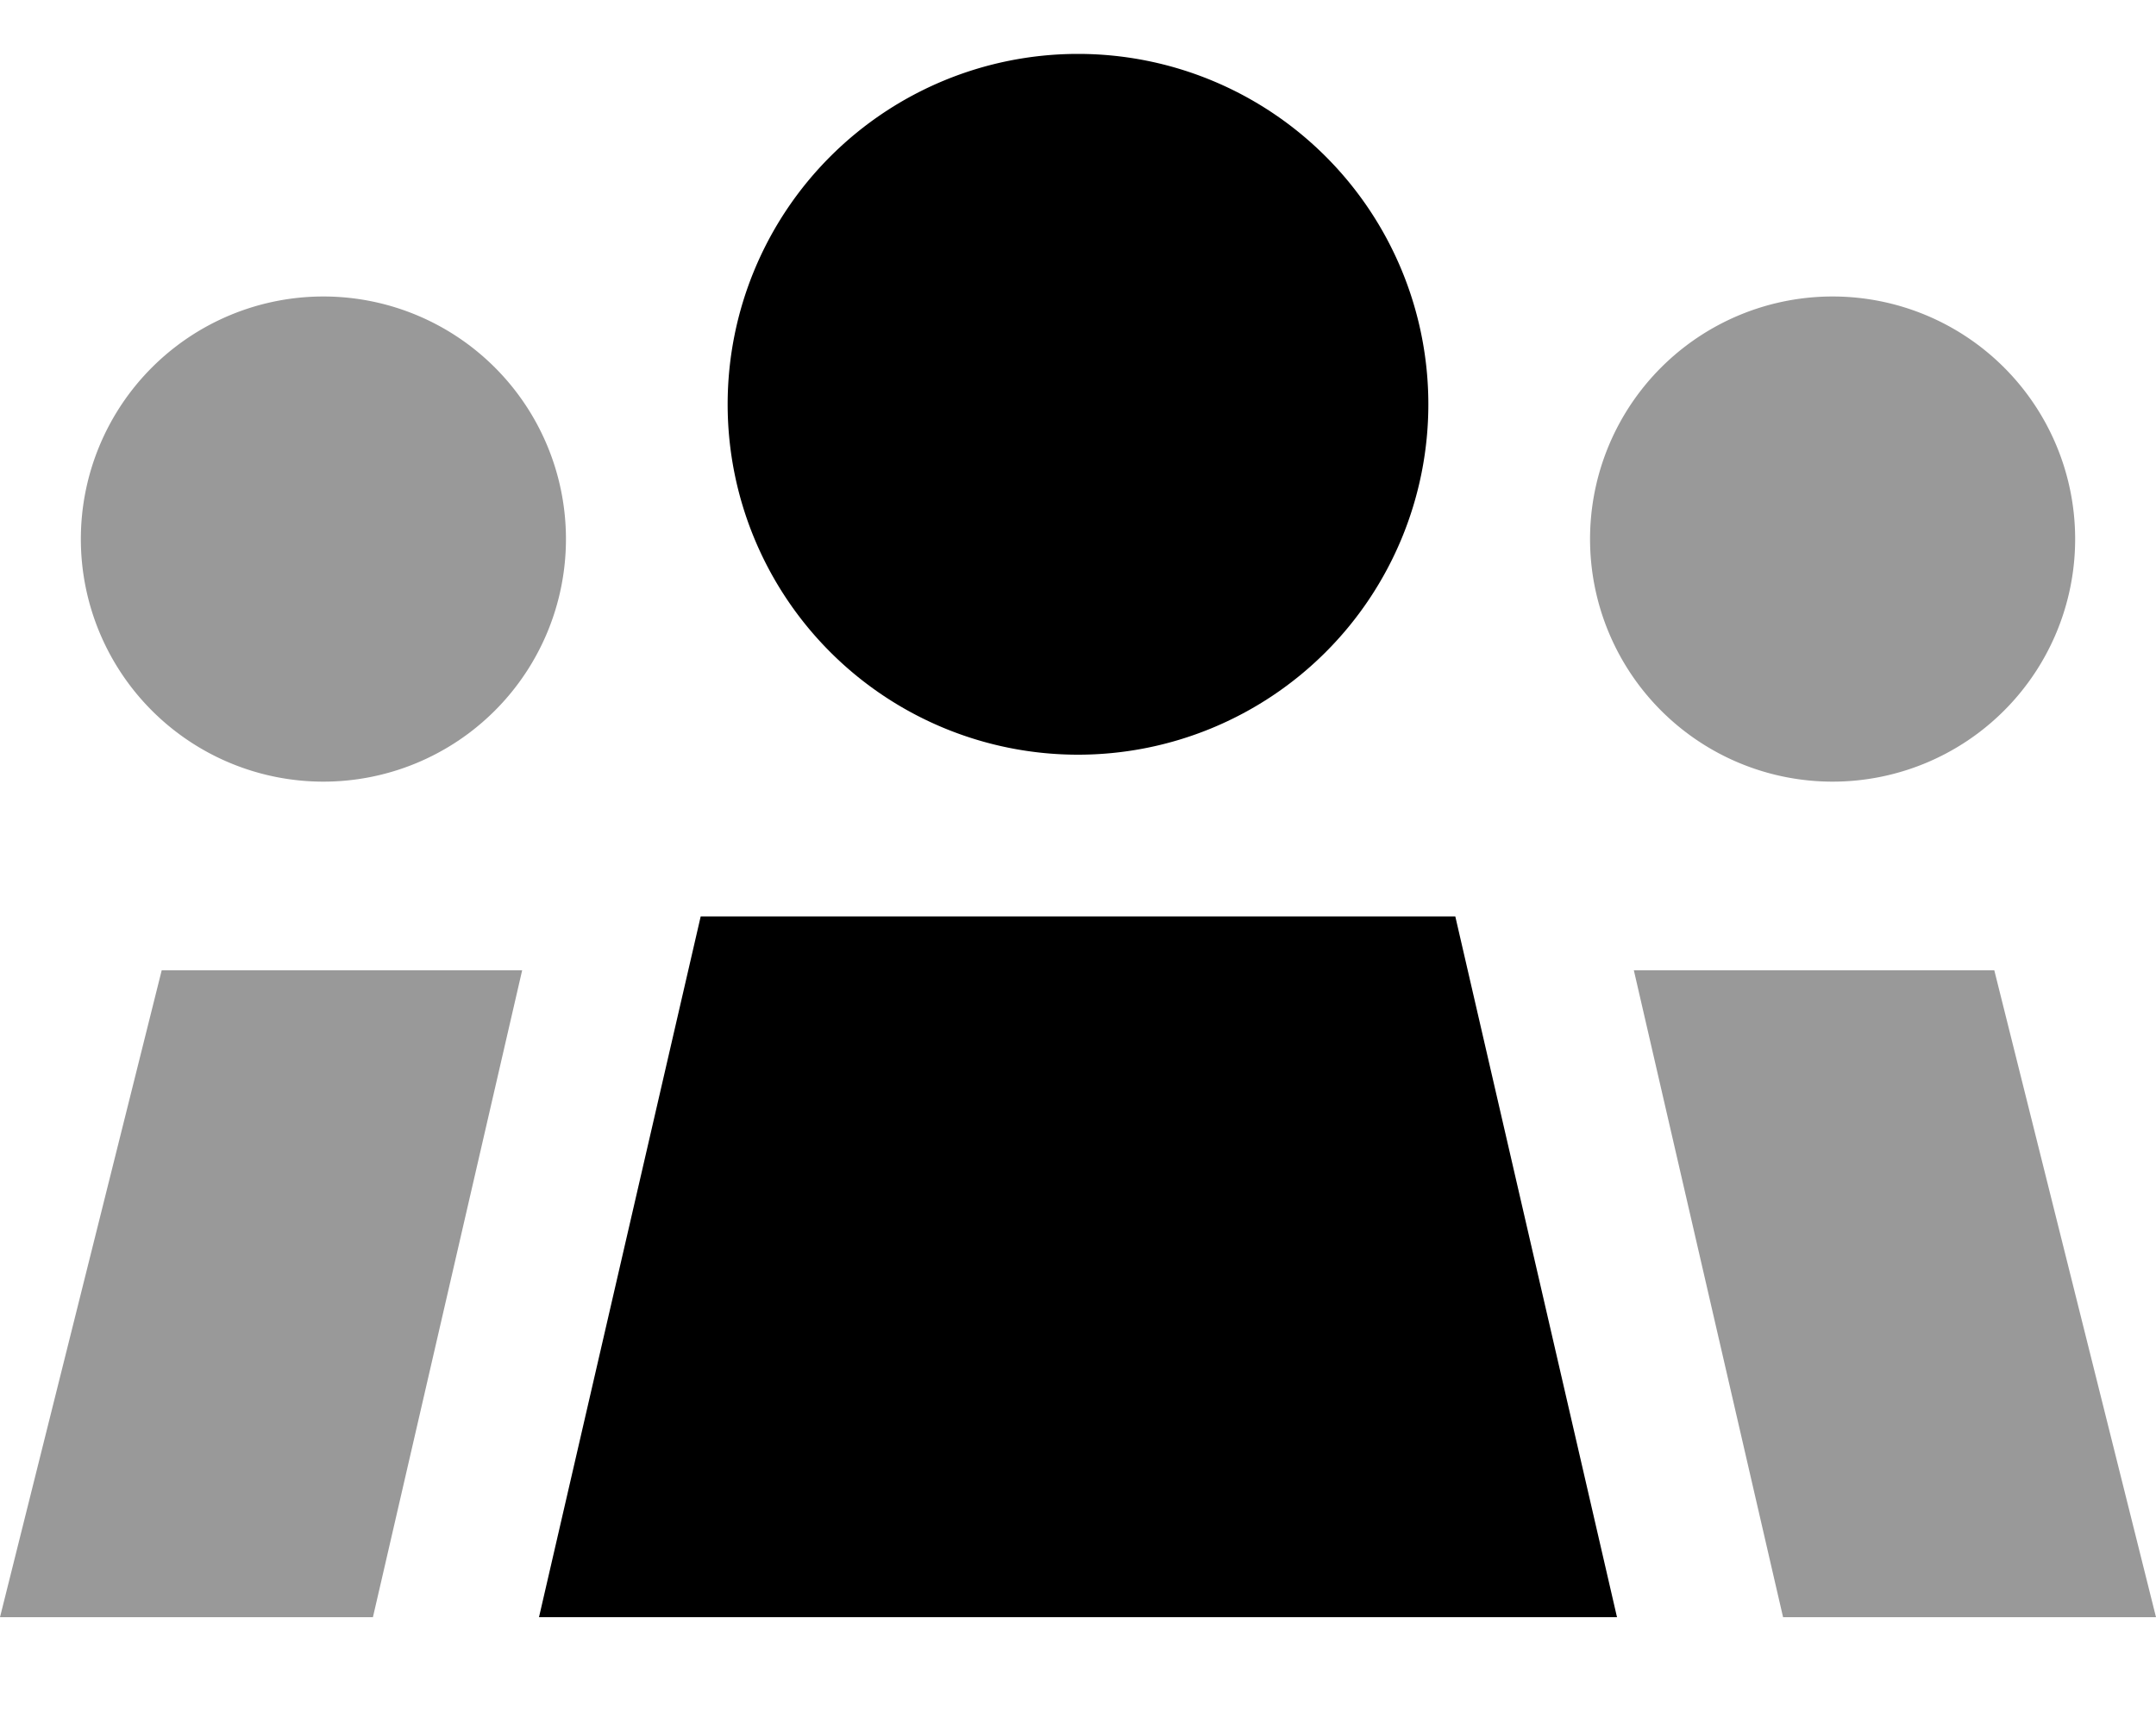
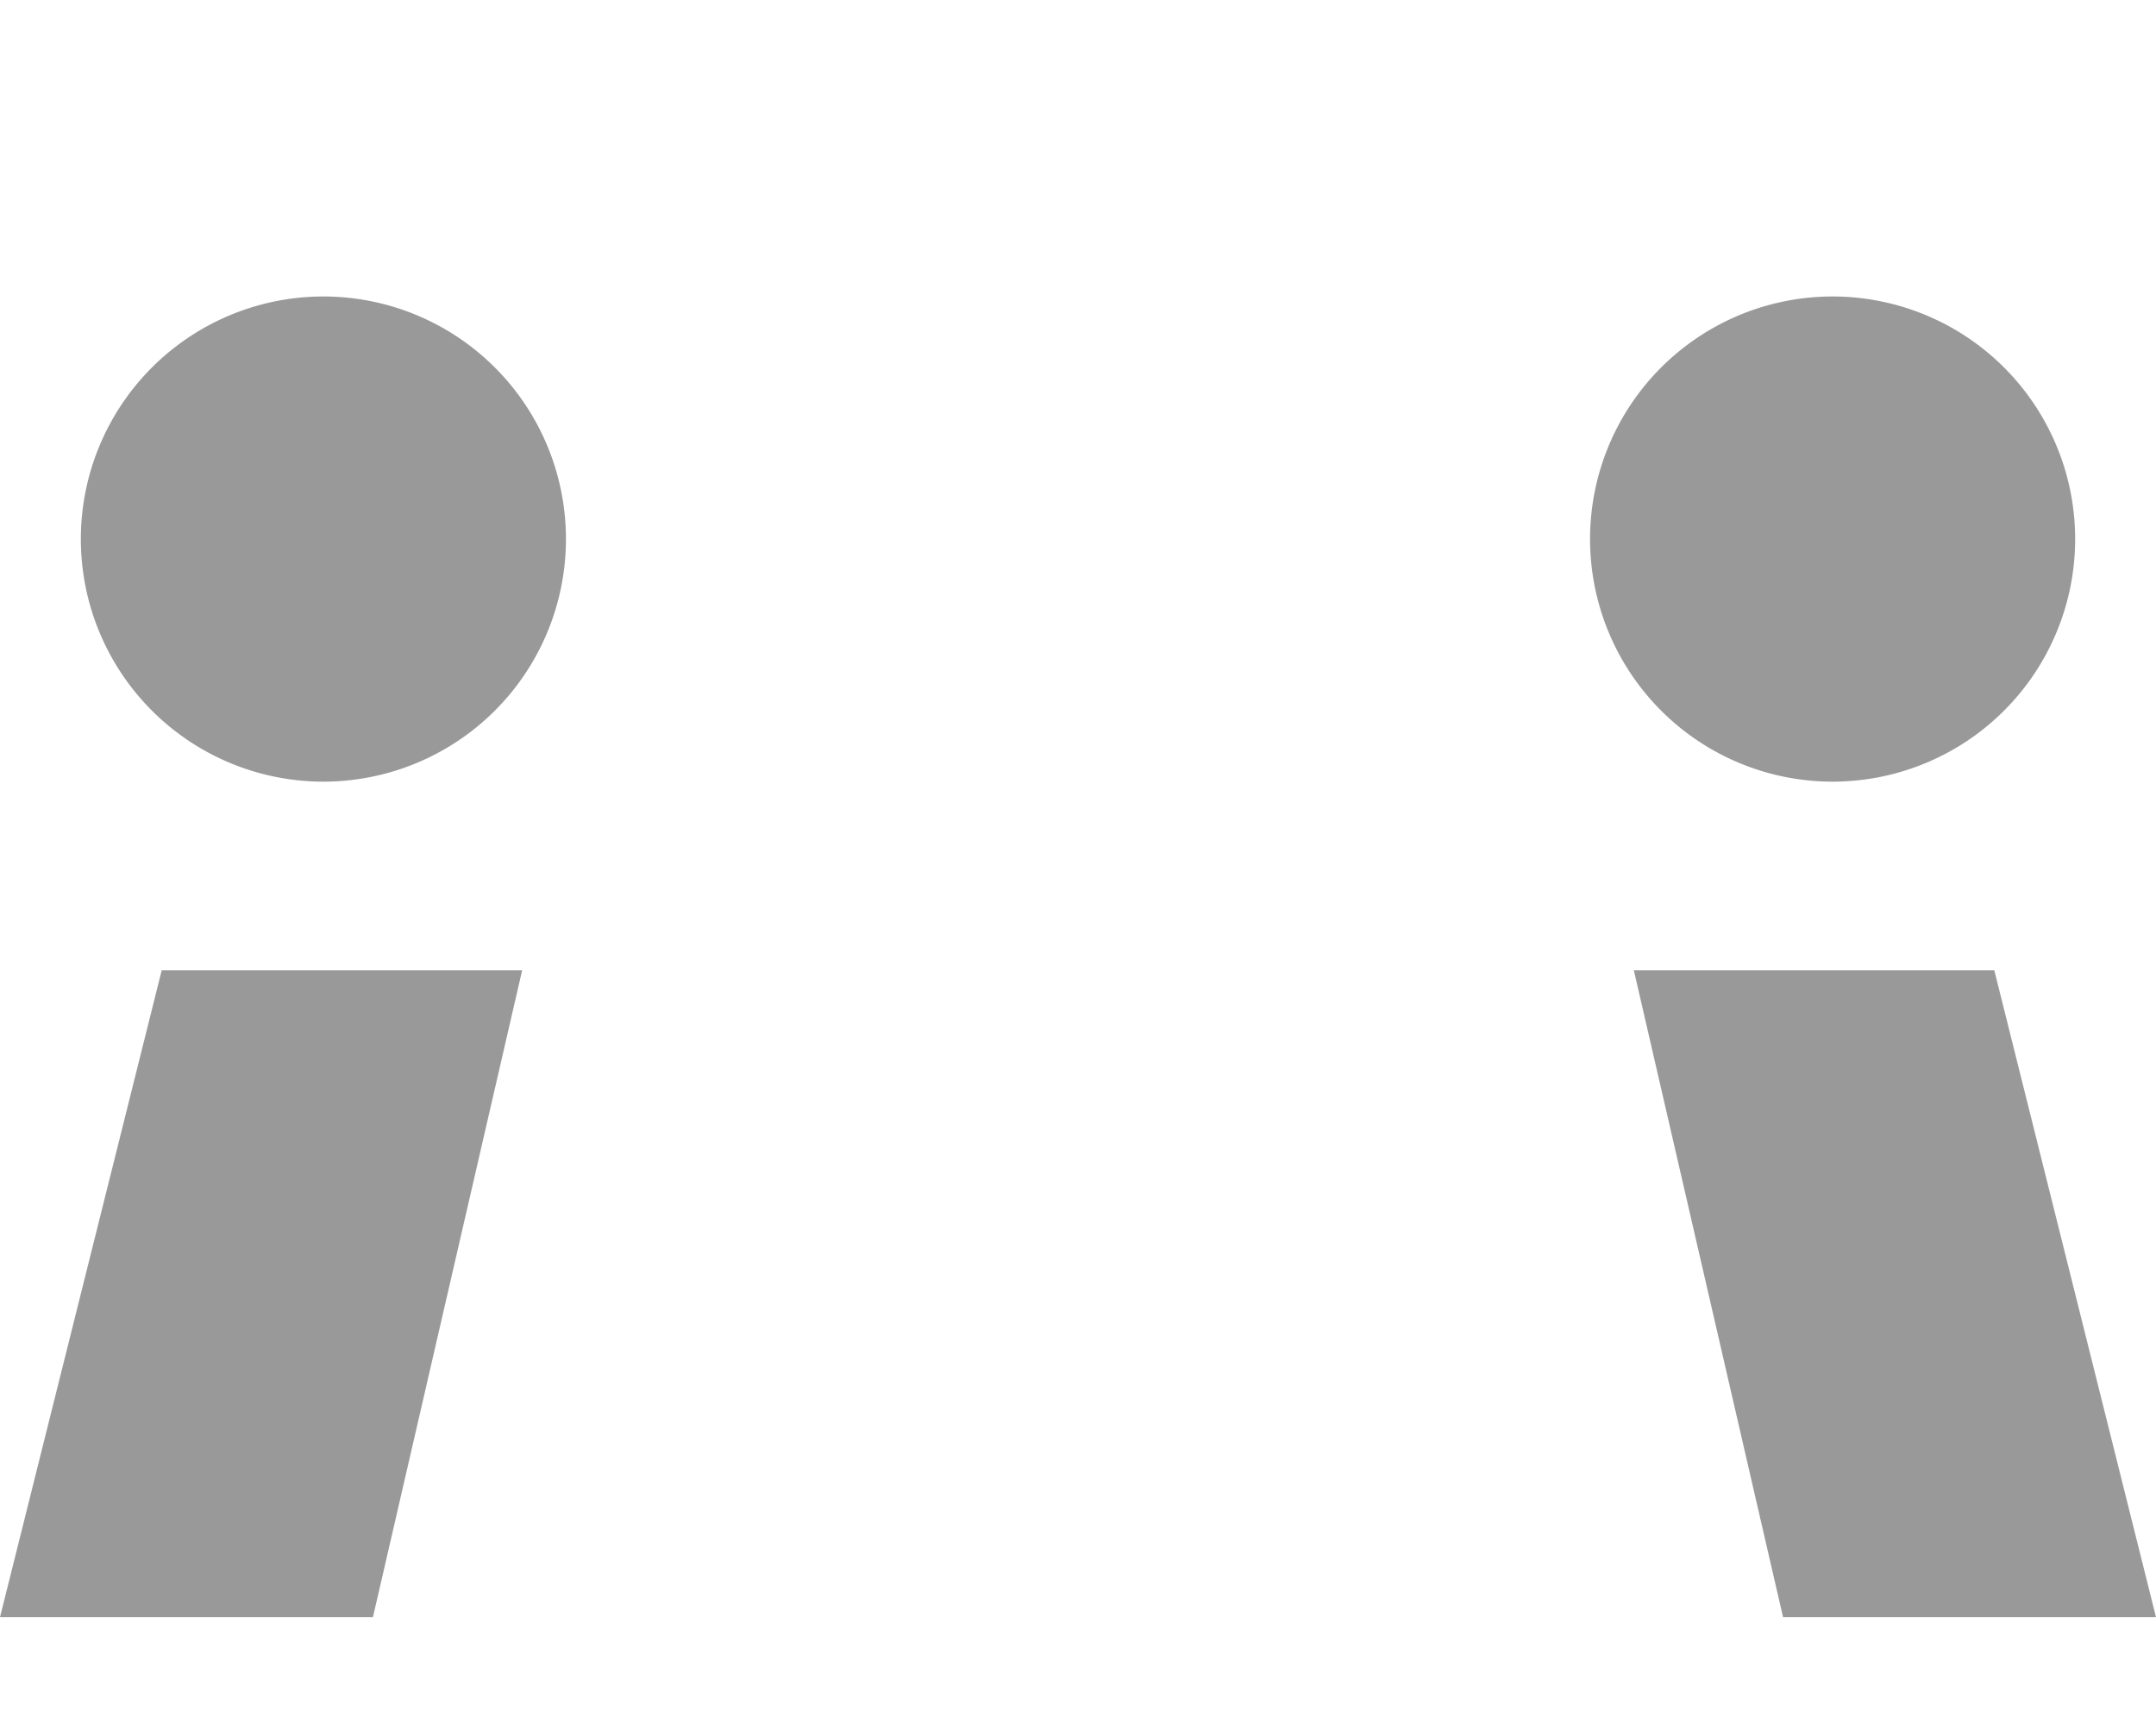
<svg xmlns="http://www.w3.org/2000/svg" viewBox="0 0 640 512">
  <path style="fill:currentColor;opacity:.4" d="M0 480l110.7 0 2.5-10.8 41.8-181.2-107 0-48 192zM24 160a72 72 0 1 0 144 0 72 72 0 1 0 -144 0zm448 0a72 72 0 1 0 144 0 72 72 0 1 0 -144 0zm13 128l41.8 181.2 2.5 10.8 110.7 0-48-192-107 0z" />
-   <path style="fill:currentColor;opacity:1" d="M320 224a104 104 0 1 0 0-208 104 104 0 1 0 0 208zM480 480l-48-208-224 0-48 208 320 0z" />
</svg>